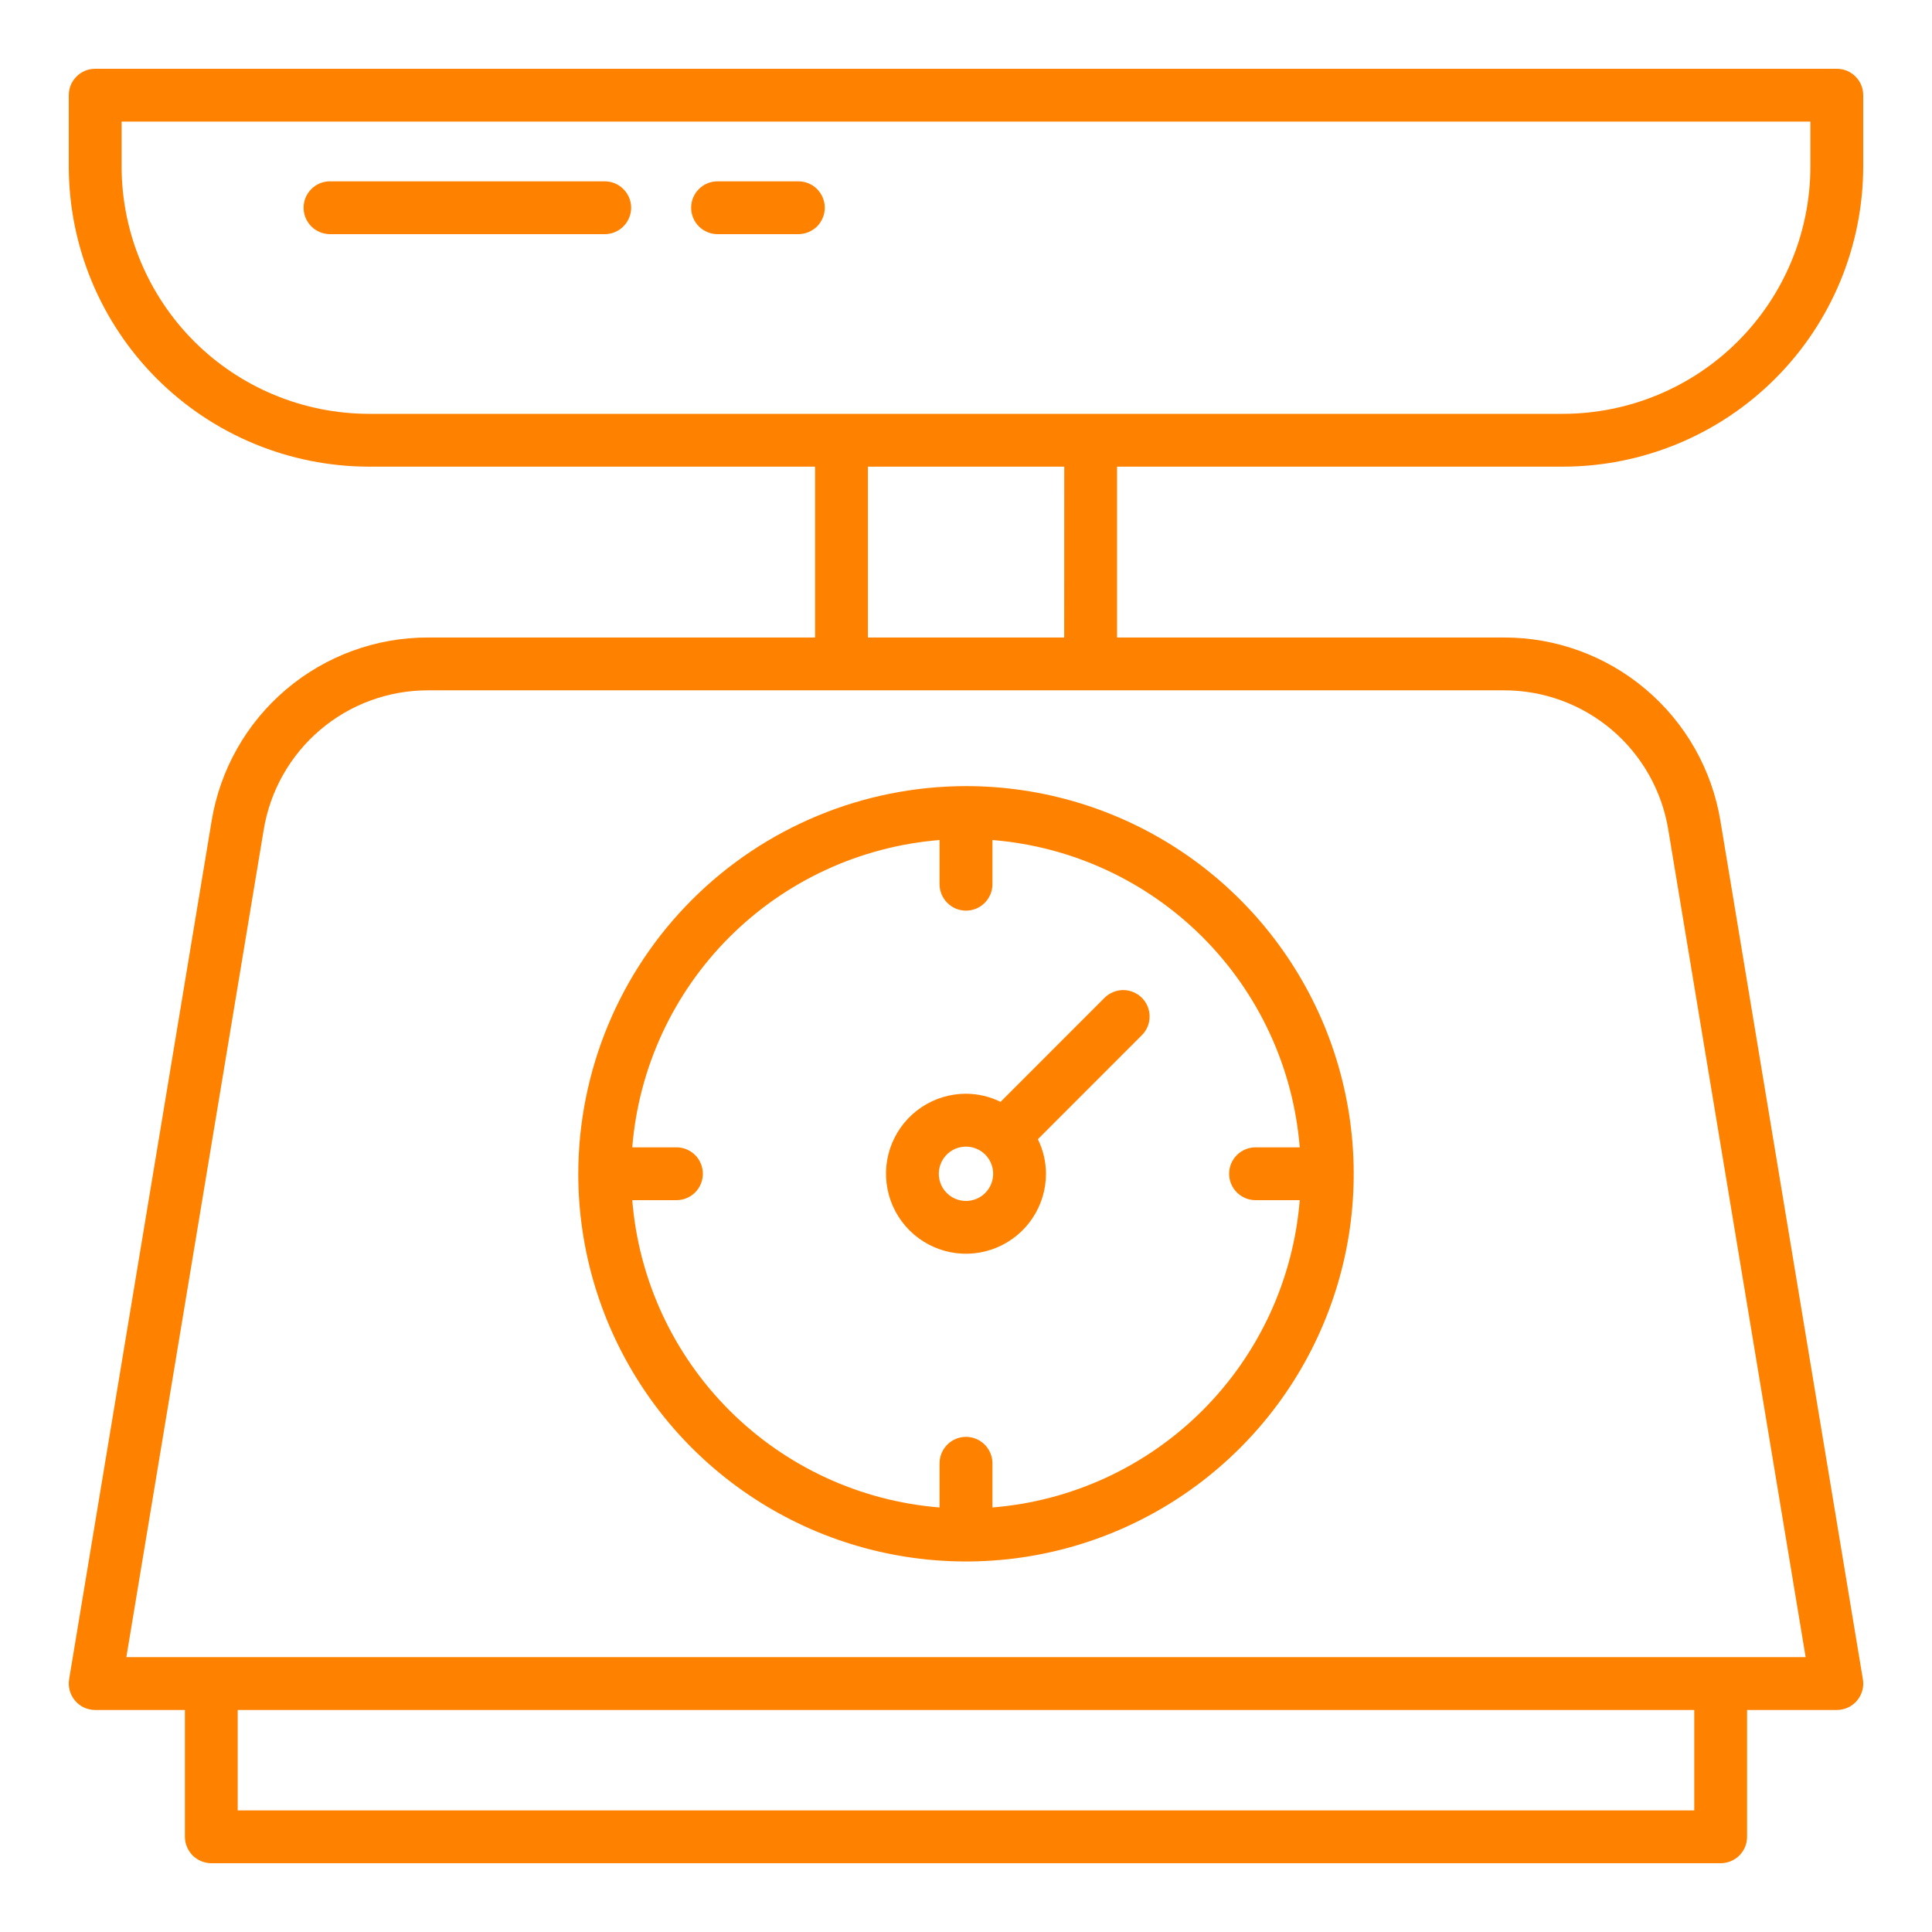
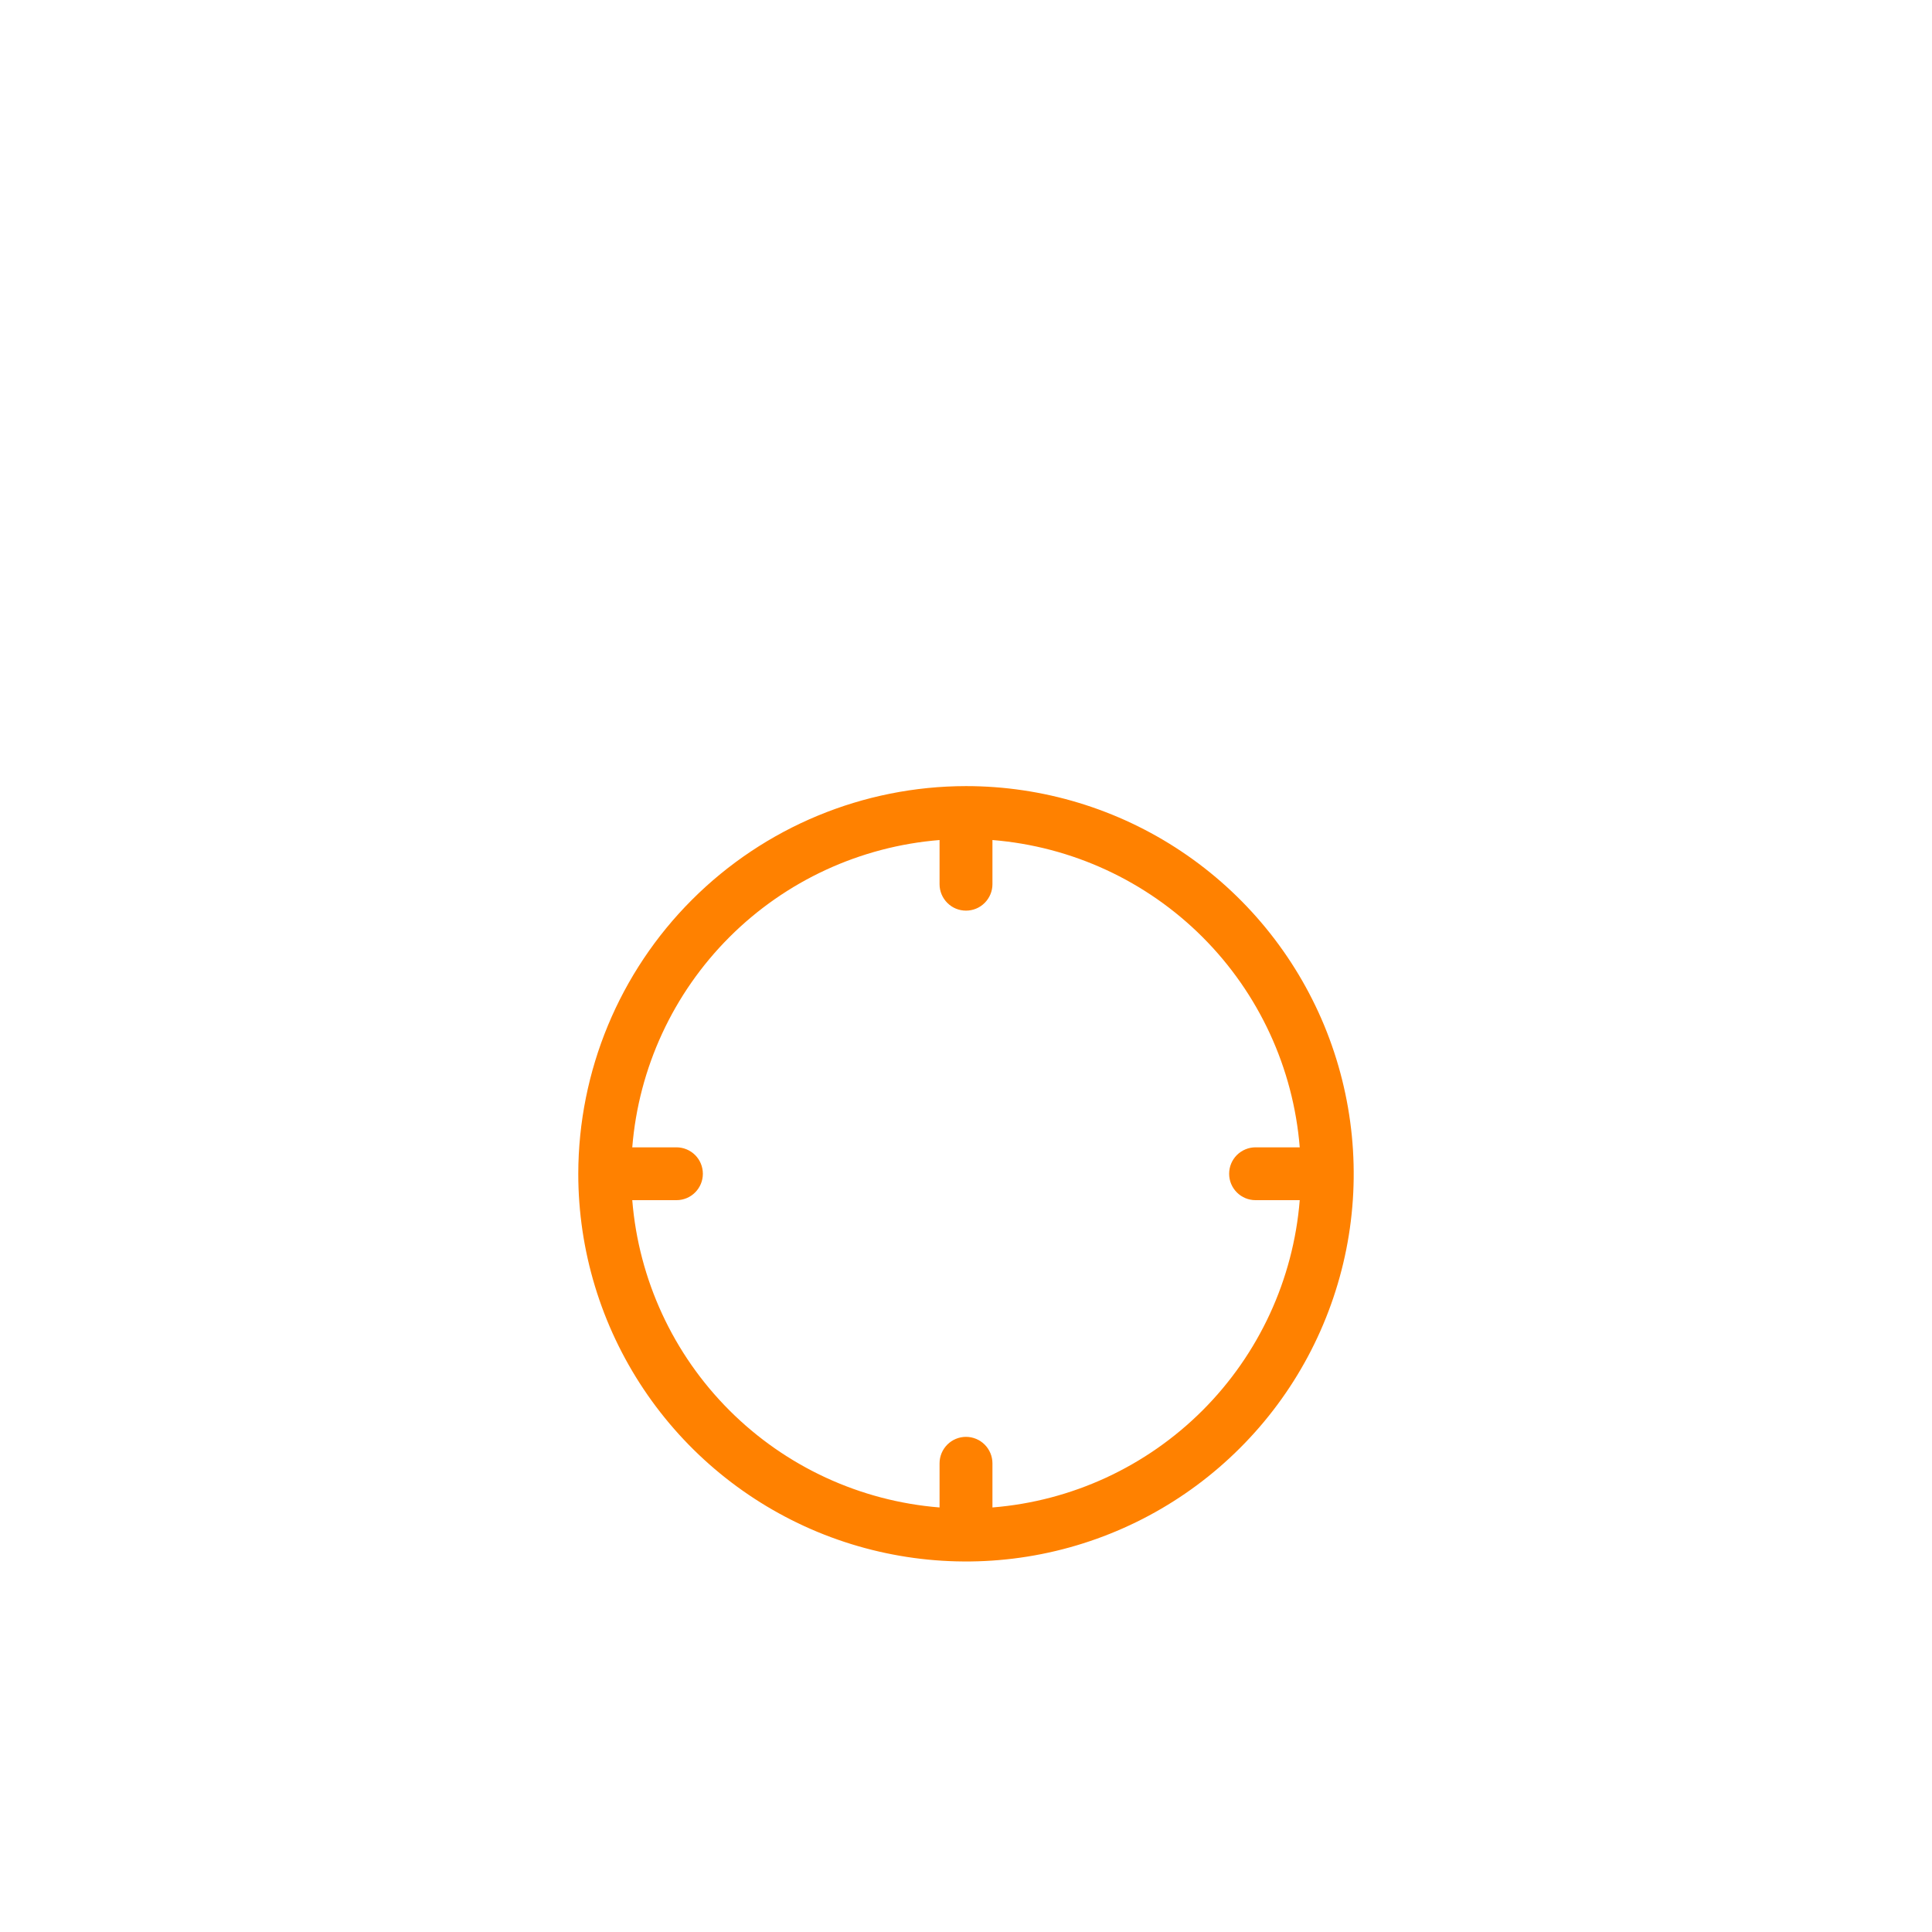
<svg xmlns="http://www.w3.org/2000/svg" width="35" height="35" fill="none">
-   <path d="M28.317 8.454C29.758 8.452 31.14 7.879 32.16 6.859C33.179 5.84 33.752 4.458 33.754 3.016V1.725C33.754 1.662 33.742 1.6 33.718 1.541C33.694 1.483 33.658 1.431 33.614 1.386C33.569 1.342 33.517 1.306 33.459 1.282C33.401 1.258 33.338 1.246 33.275 1.246H1.725C1.662 1.246 1.599 1.258 1.541 1.282C1.483 1.306 1.431 1.342 1.386 1.386C1.342 1.431 1.306 1.483 1.282 1.541C1.258 1.6 1.246 1.662 1.246 1.725V3.016C1.248 4.458 1.821 5.84 2.84 6.859C3.86 7.879 5.242 8.452 6.683 8.454H14.766V11.549H7.759C6.816 11.546 5.903 11.88 5.183 12.49C4.463 13.1 3.985 13.946 3.833 14.877L1.252 30.422C1.241 30.49 1.245 30.56 1.263 30.627C1.282 30.694 1.315 30.756 1.36 30.809C1.404 30.862 1.46 30.905 1.523 30.934C1.586 30.963 1.655 30.978 1.725 30.978H3.35V33.275C3.35 33.338 3.362 33.4 3.387 33.458C3.411 33.516 3.446 33.569 3.49 33.614C3.535 33.658 3.587 33.693 3.646 33.717C3.704 33.741 3.766 33.754 3.829 33.754H31.172C31.235 33.754 31.297 33.741 31.355 33.717C31.413 33.693 31.466 33.658 31.51 33.614C31.555 33.569 31.59 33.516 31.614 33.458C31.638 33.4 31.65 33.338 31.65 33.275V30.978H33.276C33.345 30.978 33.414 30.963 33.477 30.934C33.54 30.905 33.596 30.862 33.641 30.809C33.686 30.756 33.719 30.694 33.737 30.627C33.756 30.56 33.76 30.49 33.748 30.422L31.168 14.877C31.016 13.946 30.537 13.1 29.817 12.49C29.098 11.88 28.184 11.546 27.241 11.549H20.236V8.454H28.317ZM2.203 3.016V2.203H32.797V3.016C32.796 4.204 32.324 5.343 31.484 6.183C30.644 7.023 29.505 7.495 28.317 7.497H6.683C5.495 7.495 4.356 7.023 3.516 6.183C2.677 5.343 2.204 4.204 2.203 3.016ZM30.693 32.797H4.306V30.978H30.693V32.797ZM30.223 15.034L32.711 30.021H2.289L4.777 15.034C4.893 14.327 5.256 13.684 5.803 13.22C6.349 12.757 7.043 12.504 7.759 12.506H27.241C27.957 12.504 28.651 12.757 29.198 13.22C29.744 13.684 30.108 14.327 30.223 15.034ZM19.279 11.549H15.723V8.454H19.28L19.279 11.549Z" fill="#FF8100" />
  <path d="M10.476 21.264C10.476 22.653 10.888 24.011 11.66 25.166C12.432 26.321 13.529 27.221 14.812 27.753C16.095 28.284 17.508 28.424 18.87 28.153C20.233 27.882 21.484 27.213 22.466 26.23C23.449 25.248 24.117 23.997 24.389 22.634C24.66 21.272 24.52 19.86 23.989 18.576C23.457 17.293 22.557 16.196 21.402 15.424C20.247 14.652 18.889 14.241 17.5 14.241C15.638 14.243 13.853 14.983 12.536 16.3C11.219 17.616 10.479 19.402 10.476 21.264ZM23.547 20.785H22.745C22.618 20.785 22.497 20.836 22.407 20.925C22.317 21.015 22.267 21.137 22.267 21.264C22.267 21.391 22.317 21.512 22.407 21.602C22.497 21.692 22.618 21.742 22.745 21.742H23.546C23.43 23.18 22.806 24.53 21.786 25.55C20.766 26.57 19.416 27.194 17.979 27.309V26.509C17.979 26.382 17.928 26.26 17.838 26.17C17.749 26.081 17.627 26.03 17.5 26.03C17.373 26.03 17.251 26.081 17.162 26.17C17.072 26.26 17.021 26.382 17.021 26.509V27.309C15.584 27.194 14.234 26.57 13.214 25.55C12.194 24.53 11.57 23.18 11.454 21.742H12.255C12.382 21.742 12.504 21.692 12.593 21.602C12.683 21.512 12.733 21.391 12.733 21.264C12.733 21.137 12.683 21.015 12.593 20.925C12.504 20.836 12.382 20.785 12.255 20.785H11.454C11.57 19.347 12.194 17.997 13.214 16.977C14.234 15.957 15.584 15.334 17.021 15.218V16.019C17.021 16.146 17.072 16.267 17.162 16.357C17.251 16.447 17.373 16.497 17.5 16.497C17.627 16.497 17.749 16.447 17.838 16.357C17.928 16.267 17.979 16.146 17.979 16.019V15.218C19.416 15.334 20.766 15.957 21.786 16.977C22.806 17.997 23.43 19.347 23.546 20.785H23.547Z" fill="#FF8100" />
-   <path d="M18.126 19.961C17.931 19.865 17.717 19.815 17.5 19.814C17.213 19.814 16.933 19.899 16.695 20.058C16.456 20.217 16.271 20.444 16.161 20.709C16.051 20.973 16.023 21.265 16.079 21.546C16.134 21.827 16.273 22.085 16.475 22.288C16.678 22.491 16.936 22.629 17.217 22.685C17.498 22.741 17.79 22.712 18.055 22.602C18.319 22.492 18.546 22.307 18.705 22.068C18.864 21.83 18.949 21.55 18.949 21.263C18.948 21.046 18.898 20.832 18.802 20.638L20.686 18.753C20.731 18.708 20.766 18.656 20.79 18.598C20.814 18.54 20.826 18.477 20.826 18.415C20.826 18.352 20.814 18.29 20.79 18.232C20.766 18.173 20.731 18.121 20.686 18.076C20.642 18.032 20.589 17.997 20.531 17.973C20.473 17.948 20.411 17.936 20.348 17.936C20.285 17.936 20.223 17.948 20.165 17.973C20.107 17.997 20.054 18.032 20.01 18.076L18.126 19.961ZM17.5 21.756C17.403 21.756 17.308 21.728 17.227 21.674C17.146 21.619 17.082 21.543 17.045 21.453C17.008 21.363 16.998 21.264 17.017 21.168C17.036 21.073 17.083 20.985 17.152 20.916C17.221 20.847 17.308 20.8 17.404 20.782C17.5 20.763 17.598 20.772 17.688 20.81C17.778 20.847 17.855 20.91 17.909 20.991C17.963 21.072 17.992 21.167 17.992 21.264C17.992 21.395 17.94 21.52 17.848 21.612C17.756 21.705 17.631 21.756 17.5 21.756ZM10.955 3.285H5.978C5.916 3.285 5.853 3.297 5.795 3.321C5.737 3.345 5.685 3.38 5.64 3.425C5.596 3.469 5.56 3.522 5.536 3.58C5.512 3.638 5.5 3.7 5.5 3.763C5.5 3.826 5.512 3.888 5.536 3.946C5.56 4.004 5.596 4.057 5.64 4.102C5.685 4.146 5.737 4.181 5.795 4.205C5.853 4.229 5.916 4.242 5.978 4.242H10.955C11.082 4.242 11.204 4.191 11.293 4.102C11.383 4.012 11.434 3.89 11.434 3.763C11.434 3.636 11.383 3.515 11.293 3.425C11.204 3.335 11.082 3.285 10.955 3.285ZM14.463 3.285H12.999C12.872 3.285 12.751 3.335 12.661 3.425C12.571 3.515 12.521 3.636 12.521 3.763C12.521 3.89 12.571 4.012 12.661 4.102C12.751 4.191 12.872 4.242 12.999 4.242H14.463C14.526 4.242 14.588 4.229 14.646 4.205C14.704 4.181 14.757 4.146 14.802 4.102C14.846 4.057 14.881 4.004 14.905 3.946C14.929 3.888 14.942 3.826 14.942 3.763C14.942 3.7 14.929 3.638 14.905 3.58C14.881 3.522 14.846 3.469 14.802 3.425C14.757 3.38 14.704 3.345 14.646 3.321C14.588 3.297 14.526 3.285 14.463 3.285Z" fill="#FF8100" />
</svg>